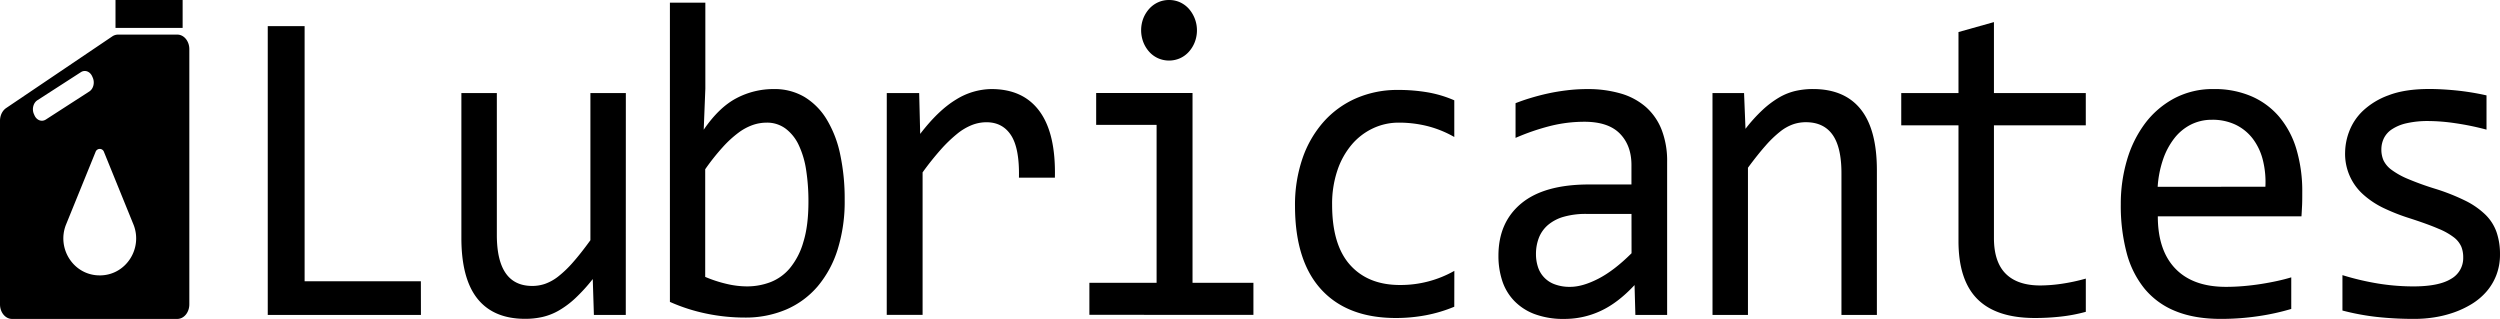
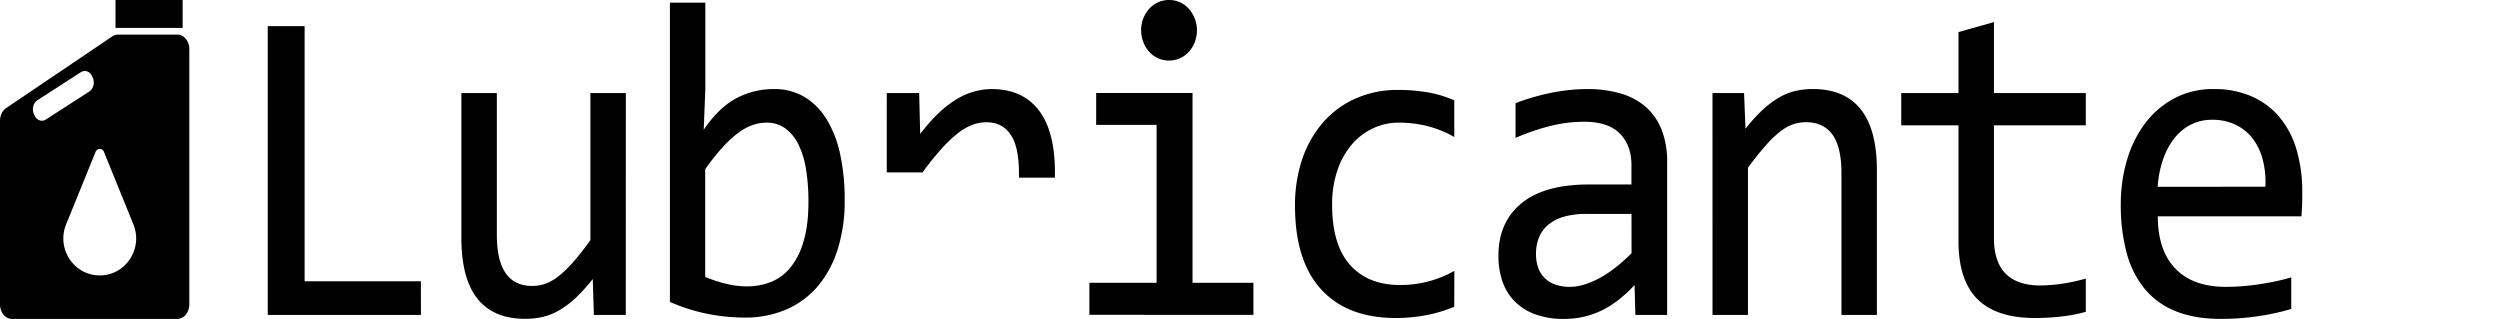
<svg xmlns="http://www.w3.org/2000/svg" viewBox="0 0 3919.47 500">
  <g id="Capa_2" data-name="Capa 2">
    <g id="Capa_1-2" data-name="Capa 1">
      <g id="Capa_2-2" data-name="Capa 2">
        <g id="Capa_5" data-name="Capa 5">
          <path d="M659.94,493.7H419.78V41h57.79v400H659.83Z" />
          <path d="M981.09,493.7h-50l-1.77-56.21a271.23,271.23,0,0,1-27.3,30,141.38,141.38,0,0,1-25.7,19.22,93.55,93.55,0,0,1-25.72,10.2,121.72,121.72,0,0,1-27.31,2.94q-49.5,0-74.72-31.54T723.35,373V145.86h55.59V368.3q0,80,55.55,80a61.56,61.56,0,0,0,20-3.29A73,73,0,0,0,875,433.61a169.67,169.67,0,0,0,23-22q12.29-13.85,27.63-35V145.86h55.56Z" />
          <path d="M1324.28,313.53a251.52,251.52,0,0,1-11,77.46A166.61,166.61,0,0,1,1282,448.84a134.91,134.91,0,0,1-49.35,36.39,162.34,162.34,0,0,1-65.47,12.64,296.17,296.17,0,0,1-58.11-5.88,278.06,278.06,0,0,1-58.79-18.69V4.15h55.55V138.92l-2.55,64.44q23.92-35,51.26-49.36a124.06,124.06,0,0,1,58.62-14.37,91.84,91.84,0,0,1,48.21,12.46,103.76,103.76,0,0,1,34.8,35.28,174.06,174.06,0,0,1,21.08,54.76A333.23,333.23,0,0,1,1324.28,313.53Zm-56.82,2.8a320,320,0,0,0-3.67-50.24A139.77,139.77,0,0,0,1252,226.93a68.13,68.13,0,0,0-20.58-25.45,48.61,48.61,0,0,0-29.72-9.2,66.93,66.93,0,0,0-21.4,3.64A84.55,84.55,0,0,0,1157.82,208a171.11,171.11,0,0,0-24.58,22.55,345.21,345.21,0,0,0-27.63,34.8V434.11A202.06,202.06,0,0,0,1138.83,445a139.73,139.73,0,0,0,32.33,4,102.87,102.87,0,0,0,36.57-6.59,75.17,75.17,0,0,0,30.66-22,112.52,112.52,0,0,0,21.07-40.88Q1267.46,354.08,1267.46,316.33Z" />
-           <path d="M1390.27,145.86h50.8l1.59,64.08q28.39-37,56-53.7a107,107,0,0,1,55.71-16.61q50,0,75.55,35t23.92,103.94h-56.35q1-45.74-12.29-66.34t-38.8-20.58a62.84,62.84,0,0,0-22.51,4.32,88.24,88.24,0,0,0-23.31,13.85,217.88,217.88,0,0,0-25.4,24.42,450.34,450.34,0,0,0-28.75,36V493.67h-56.21Z" />
+           <path d="M1390.27,145.86h50.8l1.59,64.08q28.39-37,56-53.7a107,107,0,0,1,55.71-16.61q50,0,75.55,35t23.92,103.94h-56.35q1-45.74-12.29-66.34t-38.8-20.58a62.84,62.84,0,0,0-22.51,4.32,88.24,88.24,0,0,0-23.31,13.85,217.88,217.88,0,0,0-25.4,24.42,450.34,450.34,0,0,0-28.75,36h-56.21Z" />
          <path d="M1813.3,195.75h-94.74v-50h151.07v297.6h95.47v50.24H1707.92V443.37H1813.3ZM1832.79,0a41.39,41.39,0,0,1,17.26,3.62,41.91,41.91,0,0,1,13.87,10.23,51.29,51.29,0,0,1,9.29,52,48.76,48.76,0,0,1-9.29,15.25,41.31,41.31,0,0,1-13.87,10.2,42.59,42.59,0,0,1-34.48,0,41.33,41.33,0,0,1-13.91-10.2,49,49,0,0,1-9.26-15.25,52.53,52.53,0,0,1,0-36.89,50,50,0,0,1,9.26-15.08,41.79,41.79,0,0,1,13.91-10.23A41.05,41.05,0,0,1,1832.79,0Z" />
          <path d="M2280,480.88a224.14,224.14,0,0,1-44.54,13.35,253.23,253.23,0,0,1-47,4.32q-76,0-117-44.68t-41.16-130.64A224.31,224.31,0,0,1,2042,248.42a169.38,169.38,0,0,1,33.22-57.52,146.48,146.48,0,0,1,51.09-36.9,161.55,161.55,0,0,1,65.49-13,271.71,271.71,0,0,1,46.62,3.79,181.54,181.54,0,0,1,41.6,12.5v57.49a168.05,168.05,0,0,0-42.3-17.13,183.42,183.42,0,0,0-44.57-5.38,94.24,94.24,0,0,0-40.39,8.82,98.79,98.79,0,0,0-33.39,25.45A122.72,122.72,0,0,0,2096.79,267a163.8,163.8,0,0,0-8.31,54.06q0,63,28.27,94.42t78.4,31.33a170.71,170.71,0,0,0,84.95-22.16Z" />
          <path d="M2563.92,493.7l-1.3-46.77q-26.19,28.1-53.17,40.54A133.56,133.56,0,0,1,2452.77,500a128.83,128.83,0,0,1-47-7.64,86.57,86.57,0,0,1-32.1-21A81.72,81.72,0,0,1,2355.12,440a124.38,124.38,0,0,1-5.88-39.15q0-52.35,35.92-82t106.18-29.63h66.43V258.8q0-30.81-18.19-49.36T2484,190.9a219.62,219.62,0,0,0-53.47,6.58,353,353,0,0,0-54.47,18.7V161.79c7-2.76,14.7-5.49,23.52-8.14s17.64-5,27.31-7.11,19.57-3.74,30-5a263.36,263.36,0,0,1,31.63-1.88,183.4,183.4,0,0,1,52.35,6.91,103.71,103.71,0,0,1,39.45,21.13,92.62,92.62,0,0,1,24.75,35.69,135,135,0,0,1,8.64,50.59V493.7Zm-6.09-158.33h-70.55a125.67,125.67,0,0,0-35.77,4.5,65.93,65.93,0,0,0-24.57,12.82,51.08,51.08,0,0,0-14.23,19.93,70.23,70.23,0,0,0-4.62,26.16A64.36,64.36,0,0,0,2411,418a42.7,42.7,0,0,0,25.9,27.54,66.28,66.28,0,0,0,24.9,4.17q19.2,0,43.91-12.67t52.21-40Z" />
          <path d="M2684.82,145.86h49.5l2.24,56.12a241.81,241.81,0,0,1,27.16-30,148.21,148.21,0,0,1,25.69-19.22,91.85,91.85,0,0,1,25.72-10.23,122.61,122.61,0,0,1,27.13-2.94q49.53,0,74.9,31.69t25.4,95.45V493.7H2887V271.62q0-40.86-14-60.44t-41.83-19.58a61.88,61.88,0,0,0-20,3.29,70.2,70.2,0,0,0-20.28,11.44,172,172,0,0,0-22.84,22q-12.28,13.85-27.63,34.65V493.7h-55.56Z" />
          <path d="M3270.11,488.85a250.47,250.47,0,0,1-39,7.46,367.54,367.54,0,0,1-40.89,2.24q-60.33,0-90-29.6T3070.49,378V196.45h-89.74V145.86h89.74V50.24l55.59-15.61V145.86h144v50.59h-144v176.7q0,37.38,18.34,55.85t54.15,18.55a238.5,238.5,0,0,0,33.54-2.62,297.21,297.21,0,0,0,38-8.14Z" />
          <path d="M3609.46,301.42c0,8.56,0,15.7-.33,21.49s-.53,11.2-.94,16.29H3383q0,53.34,27.49,81.92t79.19,28.6c9.38,0,18.72-.41,28.1-1.23s18.43-1.91,27.16-3.29,17.08-2.94,25.08-4.68,15.37-3.64,22.19-5.7v49.53A362.21,362.21,0,0,1,3541,495.61a396.79,396.79,0,0,1-59.24,4.35q-41.14,0-70.9-12.14a121.31,121.31,0,0,1-48.71-35.28,148.89,148.89,0,0,1-28.1-56.46,288.21,288.21,0,0,1-9.11-75.73,242.24,242.24,0,0,1,9.73-69.46,180.07,180.07,0,0,1,28.42-57.53,139.79,139.79,0,0,1,45.74-39.18,128.45,128.45,0,0,1,61.73-14.55,145.4,145.4,0,0,1,59.41,11.43,119,119,0,0,1,43.59,32.34,141.48,141.48,0,0,1,26.84,50.91A231.15,231.15,0,0,1,3609.46,301.42Zm-57.8-8.67a142.49,142.49,0,0,0-4.14-42.45,92.61,92.61,0,0,0-15.81-33.07A74.8,74.8,0,0,0,3505,195.57a83.57,83.57,0,0,0-37.06-7.79,72.74,72.74,0,0,0-33.22,7.61,77,77,0,0,0-26,21.64,113.41,113.41,0,0,0-17.63,33.27,164.18,164.18,0,0,0-8.32,42.6Z" />
-           <path d="M3919.46,398.78a89.18,89.18,0,0,1-5.88,32.92,87,87,0,0,1-15.64,25.81,99.23,99.23,0,0,1-23,19.23A146.92,146.92,0,0,1,3847,489.91a172.16,172.16,0,0,1-30.51,7.61,199.2,199.2,0,0,1-30.66,2.44,534.8,534.8,0,0,1-59.88-3.12,378.3,378.3,0,0,1-53.5-10V431.35a416,416,0,0,0,55.85,13.17,345.24,345.24,0,0,0,55.24,4.5q39.95,0,59.08-11.76a37.28,37.28,0,0,0,19.17-33.6,44.28,44.28,0,0,0-2.94-16.81,37.62,37.62,0,0,0-11-14.2,102.92,102.92,0,0,0-24.75-14q-16.76-7.29-45.82-16.64a309.5,309.5,0,0,1-40.1-15.76,134.45,134.45,0,0,1-31.78-21,85.27,85.27,0,0,1-28.75-66.87,95.41,95.41,0,0,1,6.24-31.9,87.12,87.12,0,0,1,21.25-32.33,116,116,0,0,1,40.57-24.75q25.52-9.88,63.87-9.88,18.81,0,41.83,2.24a402.63,402.63,0,0,1,47.92,7.79v53.7a422.36,422.36,0,0,0-49.68-10.2,296.75,296.75,0,0,0-40.71-3.29,149.66,149.66,0,0,0-35,3.47,68.5,68.5,0,0,0-23,9.52,35.92,35.92,0,0,0-12.61,14.2,40.52,40.52,0,0,0-3.85,17.49,41.82,41.82,0,0,0,3.35,17,40,40,0,0,0,12.46,14.7,120.53,120.53,0,0,0,25.4,14.2,447.37,447.37,0,0,0,42.47,15.4,324.54,324.54,0,0,1,47.92,18.9,123.33,123.33,0,0,1,31.6,22,71.38,71.38,0,0,1,17.4,27.37A105.27,105.27,0,0,1,3919.46,398.78Z" />
          <path d="M9.66,169.4,175.93,57.13a16.26,16.26,0,0,1,9.15-2.88H278c10.39,0,18.82,10.22,18.82,22.82v400.1c0,12.61-8.43,22.83-18.82,22.83H18.82C8.43,500,0,489.78,0,477.17V189.35C0,181.06,3.7,173.45,9.66,169.4Zm144,262.29c.91,0,1.84.06,2.76.06s1.84,0,2.75-.06c38.94-1.76,64.25-42,50.57-78.5l-46.9-115.41a6.94,6.94,0,0,0-12.85,0L103.07,353.19C89.38,389.69,114.65,429.93,153.63,431.69ZM53.15,178.74l.92,2.09c3.4,7.77,11.37,10.72,17.78,6.59l68.18-44c6.41-4.13,8.82-13.79,5.44-21.56l-.91-2.08c-3.41-7.77-11.37-10.78-17.78-6.6l-68.19,44C52.18,161.32,49.75,171,53.15,178.74Z" />
          <rect x="181.09" width="105.23" height="43.75" />
        </g>
      </g>
    </g>
  </g>
</svg>